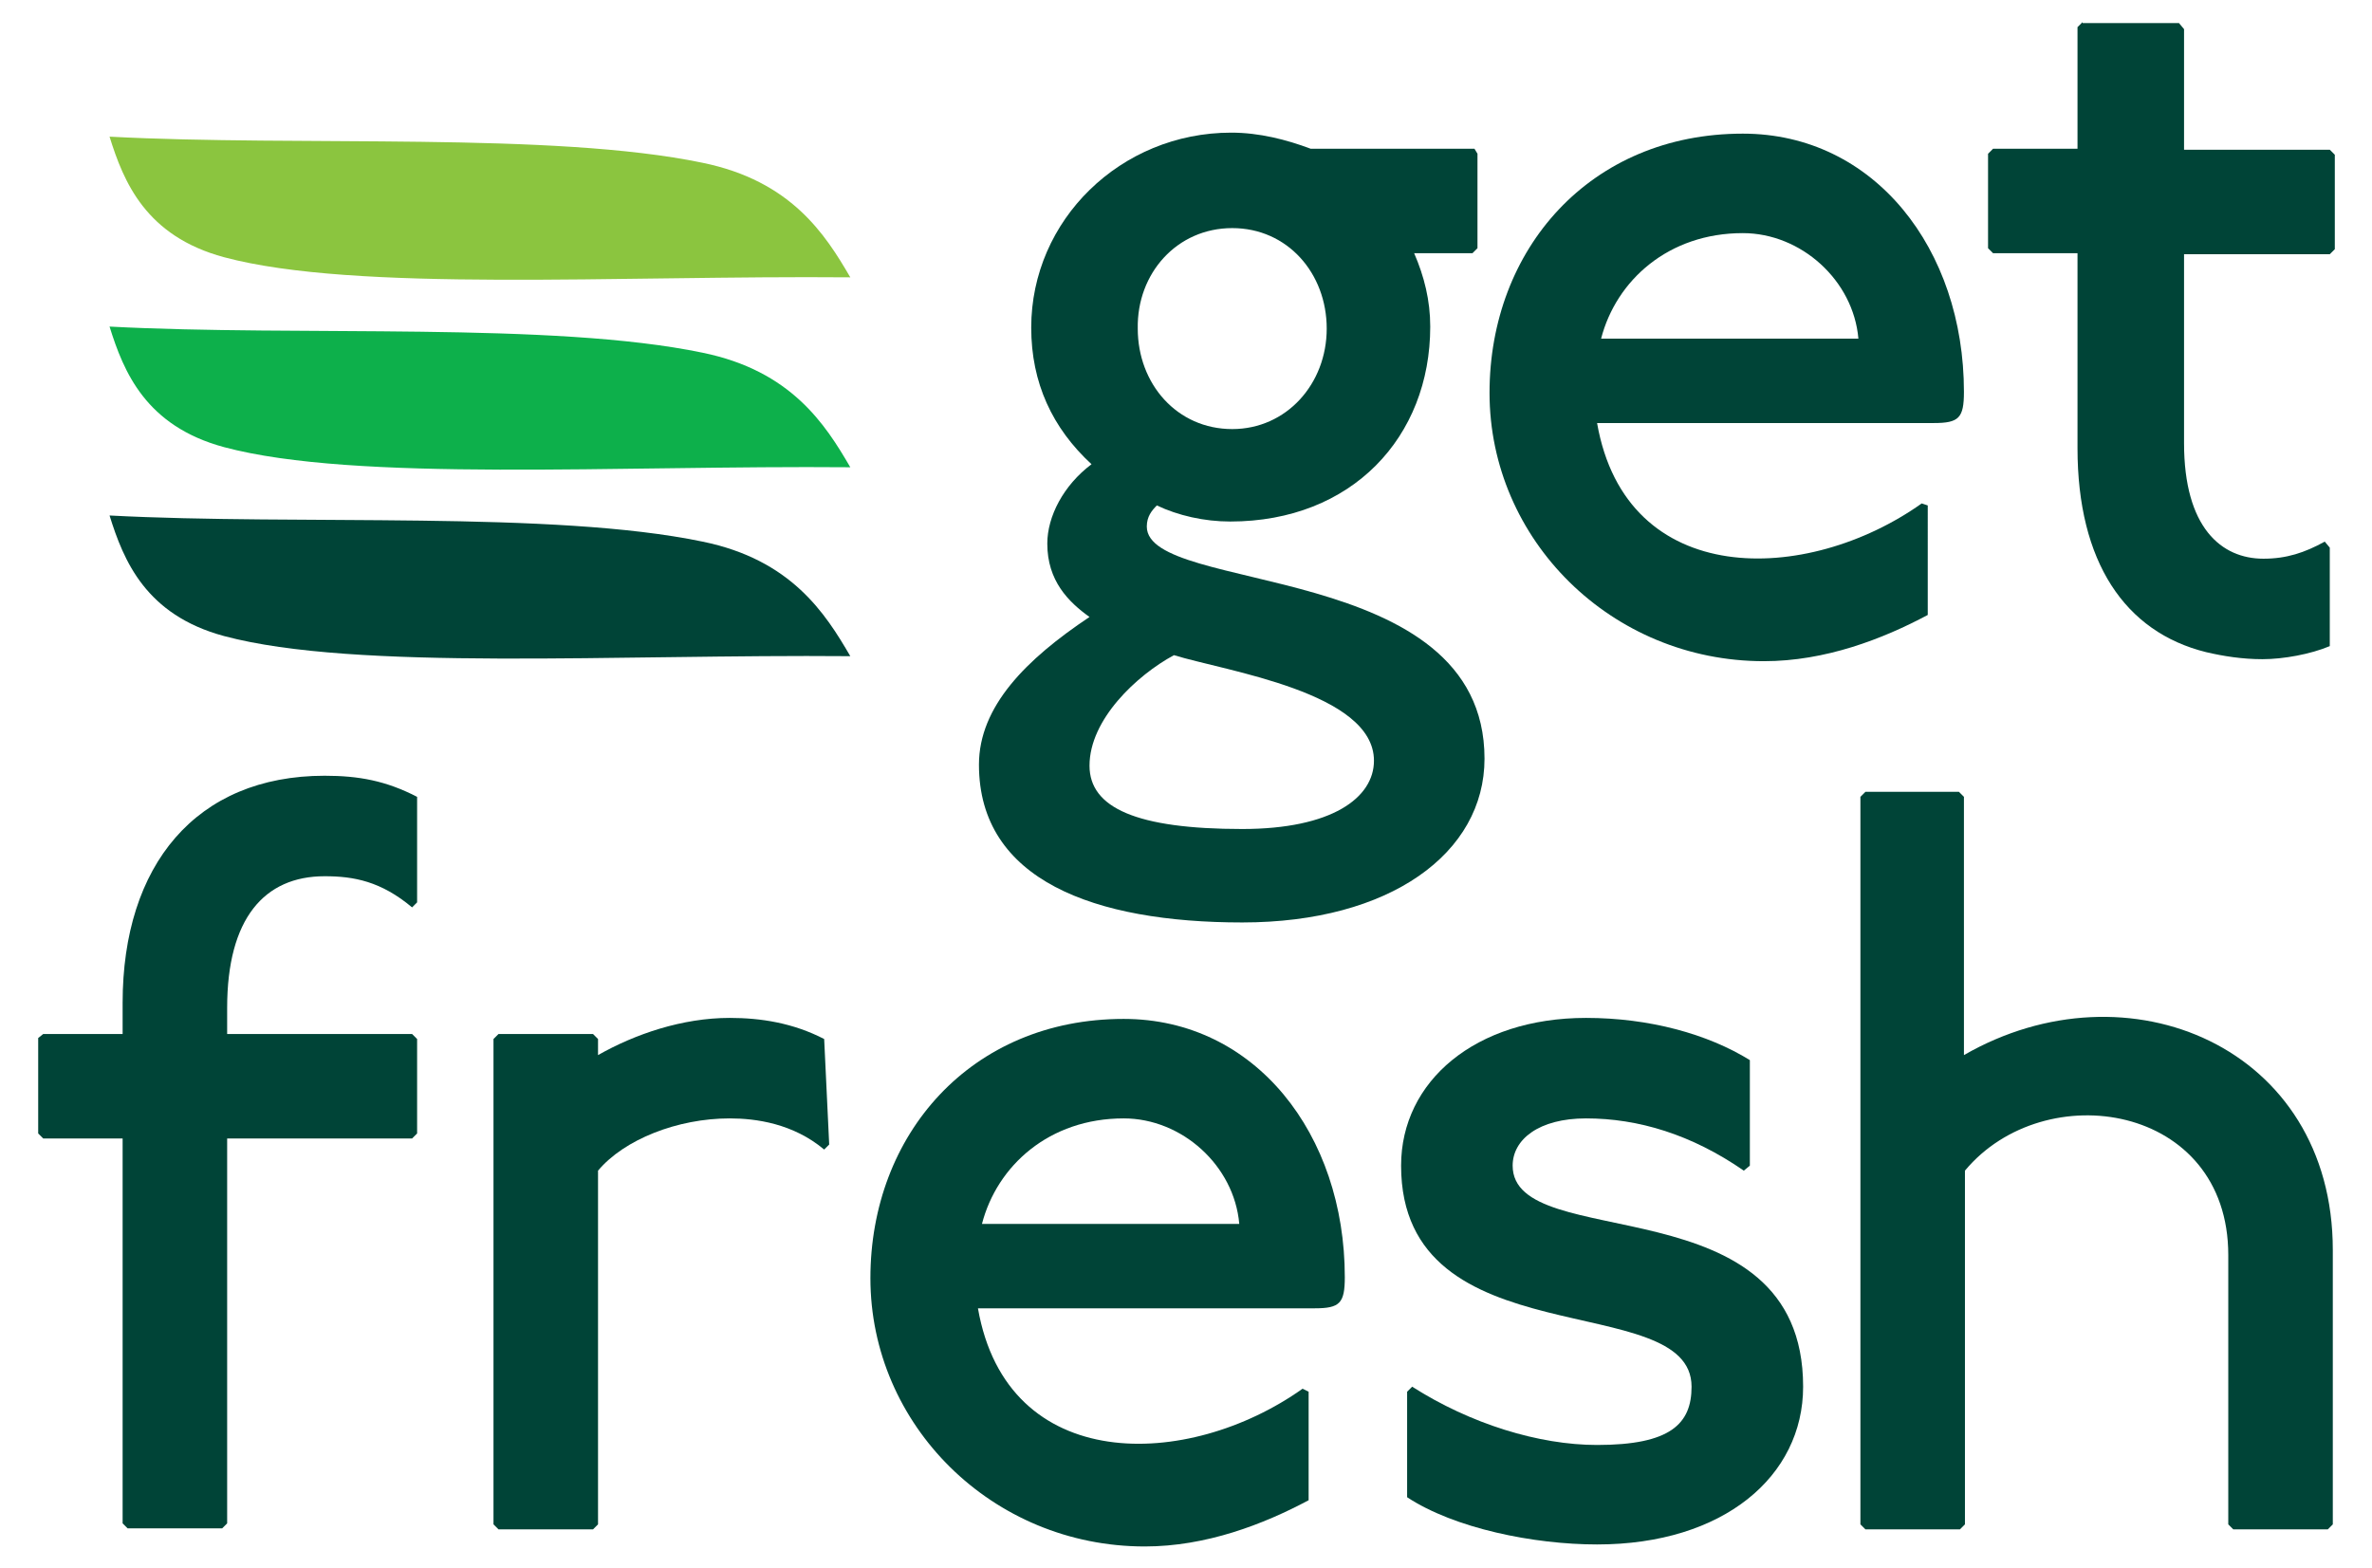
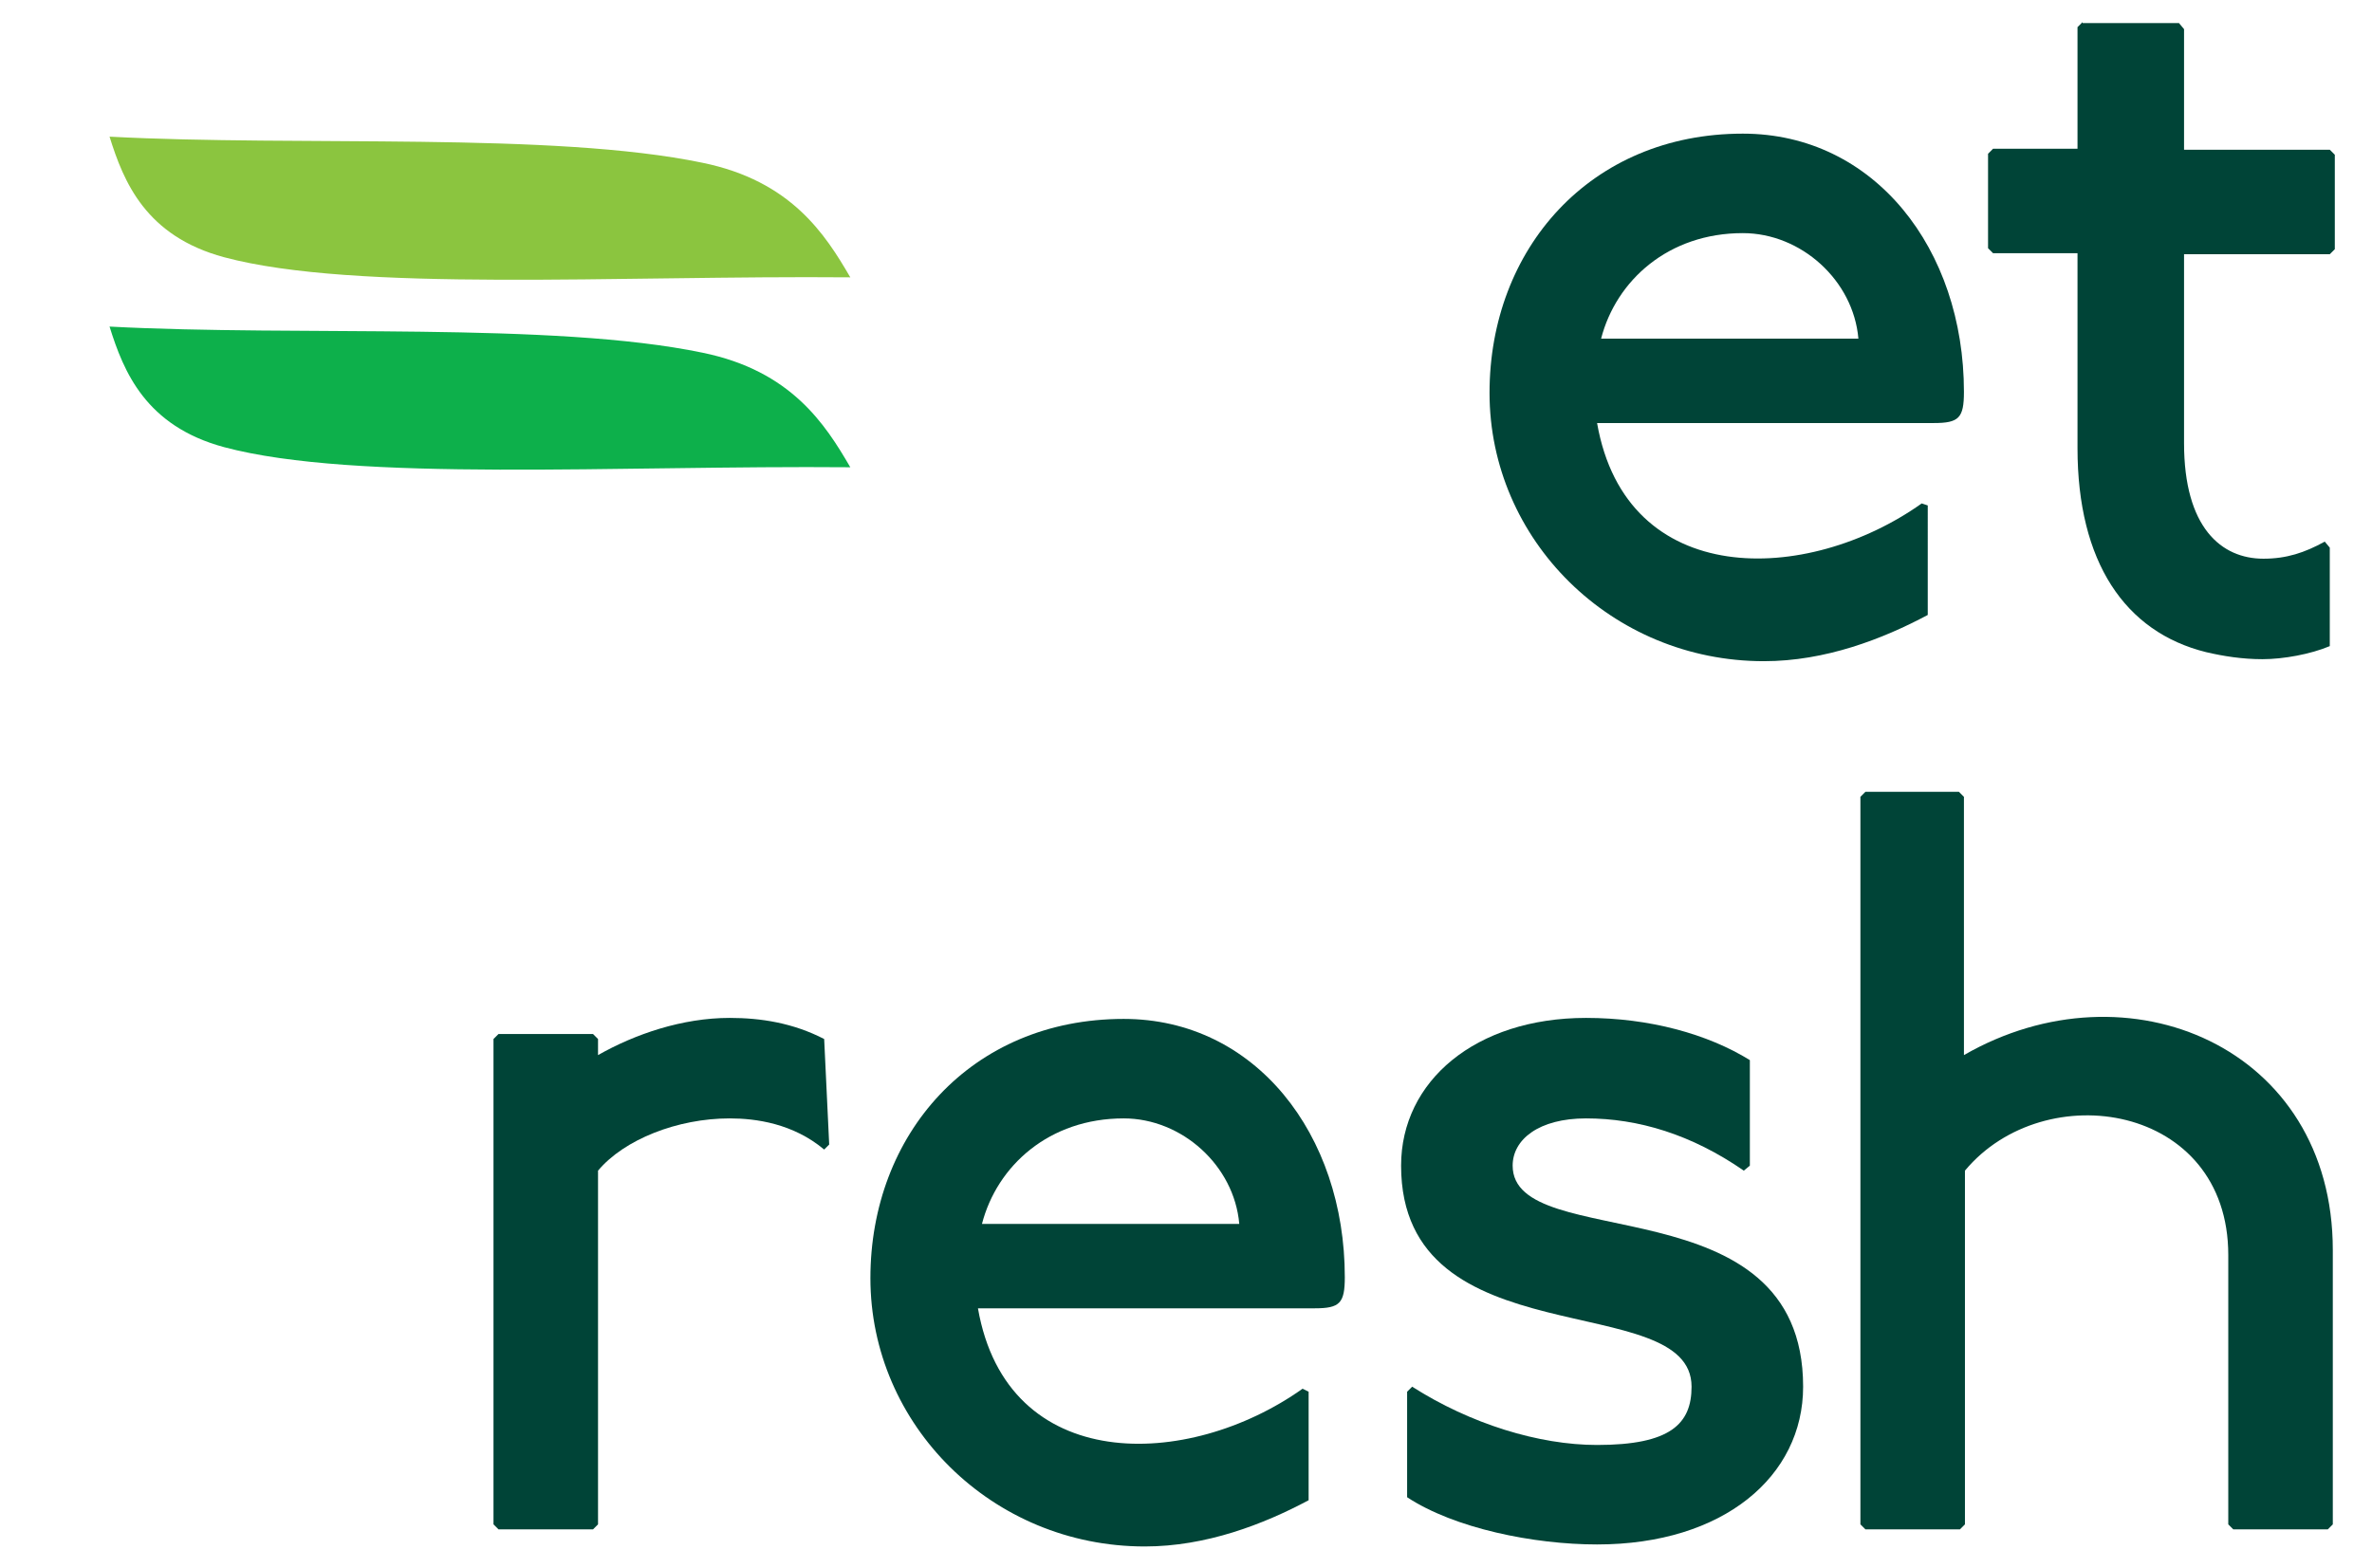
<svg xmlns="http://www.w3.org/2000/svg" version="1.1" id="Layer_1" x="0px" y="0px" viewBox="0 0 236 156" style="enable-background:new 0 0 236 156;" xml:space="preserve">
  <style type="text/css">
	.st0{fill-rule:evenodd;clip-rule:evenodd;fill:#004437;}
	.st1{fill:#0DB04B;}
	.st2{fill:#8BC53F;}
</style>
  <g>
    <path class="st0" d="M185.6,78.8l-0.5,0.5v72.4l0.5,0.5h9.4l0.5-0.5v-35.2c7.9-9.5,26.2-6.7,26.2,8.4v26.8l0.5,0.5h9.4l0.5-0.5   v-27.3c0-20.2-20.4-28.8-36.7-19.4V79.3l-0.5-0.5H185.6z" />
    <path class="st0" d="M174.1,116v-10.5c-4.2-2.6-10-4.2-16.3-4.2c-11,0-18.4,6.3-18.4,14.7c0,19.4,28.9,12.1,28.9,22   c0,3.7-2.1,5.8-9.4,5.8c-5.8,0-12.6-2.1-18.4-5.8l-0.5,0.5v10.5c4.7,3.1,12.6,4.7,18.9,4.7c12.6,0,20.5-6.8,20.5-15.7   c0-20.5-28.9-13.1-28.9-22c0-2.6,2.6-4.7,7.3-4.7c5.2,0,10.5,1.6,15.7,5.2L174.1,116z" />
    <path class="st0" d="M129.6,138.2c-11.4,8.1-29.4,8.6-32.3-8h33.5c2.5,0,3-0.5,3-3.1c0-14.2-8.9-25.7-22-25.7   c-15.2,0-25.2,11.5-25.2,25.8c0,14.6,12.1,26.7,27.3,26.7c6.1,0,11.8-2.2,16.3-4.6v-10.8L129.6,138.2z M97.7,121.8   c1.5-5.8,6.7-10.5,14.1-10.5c5.8,0,11,4.7,11.5,10.5H97.7z" />
    <path class="st0" d="M191.2,50.1c-11.4,8.1-29.4,8.6-32.3-8h33.5c2.5,0,3-0.5,3-3.1c0-14.2-8.9-25.7-22-25.7   c-15.2,0-25.2,11.5-25.2,25.8c0,14.6,12.1,26.7,27.3,26.7c6.1,0,11.8-2.2,16.3-4.6V50.3L191.2,50.1z M159.3,33.7   c1.5-5.8,6.7-10.5,14.1-10.5c5.8,0,11,4.7,11.5,10.5H159.3z" />
    <path class="st0" d="M49.6,102.9l-0.5,0.5v48.3l0.5,0.5H59l0.5-0.5v-35.2c2.6-3.1,7.9-5.2,13.1-5.2c2.6,0,6.3,0.5,9.4,3.1l0.5-0.5   l-0.5-10.5c-3.1-1.6-6.3-2.1-9.4-2.1c-4.7,0-9.4,1.6-13.1,3.7v-1.6l-0.5-0.5H49.6z" />
-     <path class="st0" d="M4.3,102.9l-0.5,0.4v9.5l0.5,0.5h7.9v38.3l0.5,0.5h9.4l0.5-0.5v-38.3H41l0.5-0.5v-9.4l-0.5-0.5H22.6v-2.6   c0-8.9,3.7-13.1,9.7-13.1c2.9,0,5.6,0.5,8.7,3.1l0.5-0.5V79.3c-3.1-1.6-5.8-2.1-9.2-2.1c-12.8,0-20.1,8.9-20.1,22.6v3.1H4.3z" />
    <path class="st0" d="M207.2,2.2l-0.5,0.5v12.1h-8.4l-0.5,0.5v9.4l0.5,0.5h8.4v19.4c0,11.3,4.7,18.3,12.8,20.3   c1.7,0.4,3.6,0.7,5.6,0.7c2.1,0,4.8-0.5,6.7-1.3v-9.8l-0.5-0.6c-2,1.1-3.8,1.7-6.1,1.7c-4.2,0-7.9-3.1-7.9-11.5V25.3h14.5l0.5-0.5   v-9.4l-0.5-0.5h-14.5v-12l-0.5-0.6H207.2z" />
-     <path class="st0" d="M146.7,14.8h-16.3c-2.4-0.9-5.1-1.6-7.9-1.6c-11,0-19.9,8.7-19.9,19.4c0,5.5,2.1,10,6,13.6   c-2.8,2.1-4.4,5.2-4.4,7.9c0,3.7,2.1,5.8,4.2,7.3c-6.3,4.2-11,8.9-11,14.7c0,11.5,11.5,15.7,26.2,15.7s24.1-6.9,24.1-16.3   c0-19.9-33.6-16.3-33.6-23.1c0-1,0.5-1.6,1-2.1c2.1,1,4.7,1.6,7.3,1.6c12.1,0,19.9-8.4,19.9-19.4c0-2.6-0.6-5-1.6-7.3h5.8l0.5-0.5   v-9.4L146.7,14.8z M122.6,22.7c5.5,0,9.4,4.5,9.4,10c0,5.5-4,10-9.4,10c-5.5,0-9.4-4.5-9.4-10C113.1,27.2,117.1,22.7,122.6,22.7z    M116.8,65.2c5.2,1.6,19.9,3.7,19.9,10.5c0,3.7-4.2,6.8-13.1,6.8c-10.5,0-15.2-2.1-15.2-6.3C108.4,71.6,113.1,67.2,116.8,65.2z" />
    <path class="st1" d="M10.9,32.5c18.9,1,44.1-0.5,59,2.6c8.8,1.8,12.2,7.1,14.7,11.4c-23.1-0.2-49.2,1.5-62.3-2   C14.5,42.4,12.3,37,10.9,32.5" />
    <path class="st2" d="M10.9,13.6c18.9,1,44.1-0.5,59,2.6c8.8,1.8,12.2,7.1,14.7,11.4c-23.1-0.2-49.2,1.5-62.3-2   C14.5,23.5,12.3,18.1,10.9,13.6" />
-     <path class="st0" d="M10.9,51.3c18.9,1,44.1-0.5,59,2.6c8.8,1.8,12.2,7.1,14.7,11.4c-23.1-0.2-49.2,1.5-62.3-2   C14.5,61.2,12.3,55.8,10.9,51.3" />
  </g>
</svg>